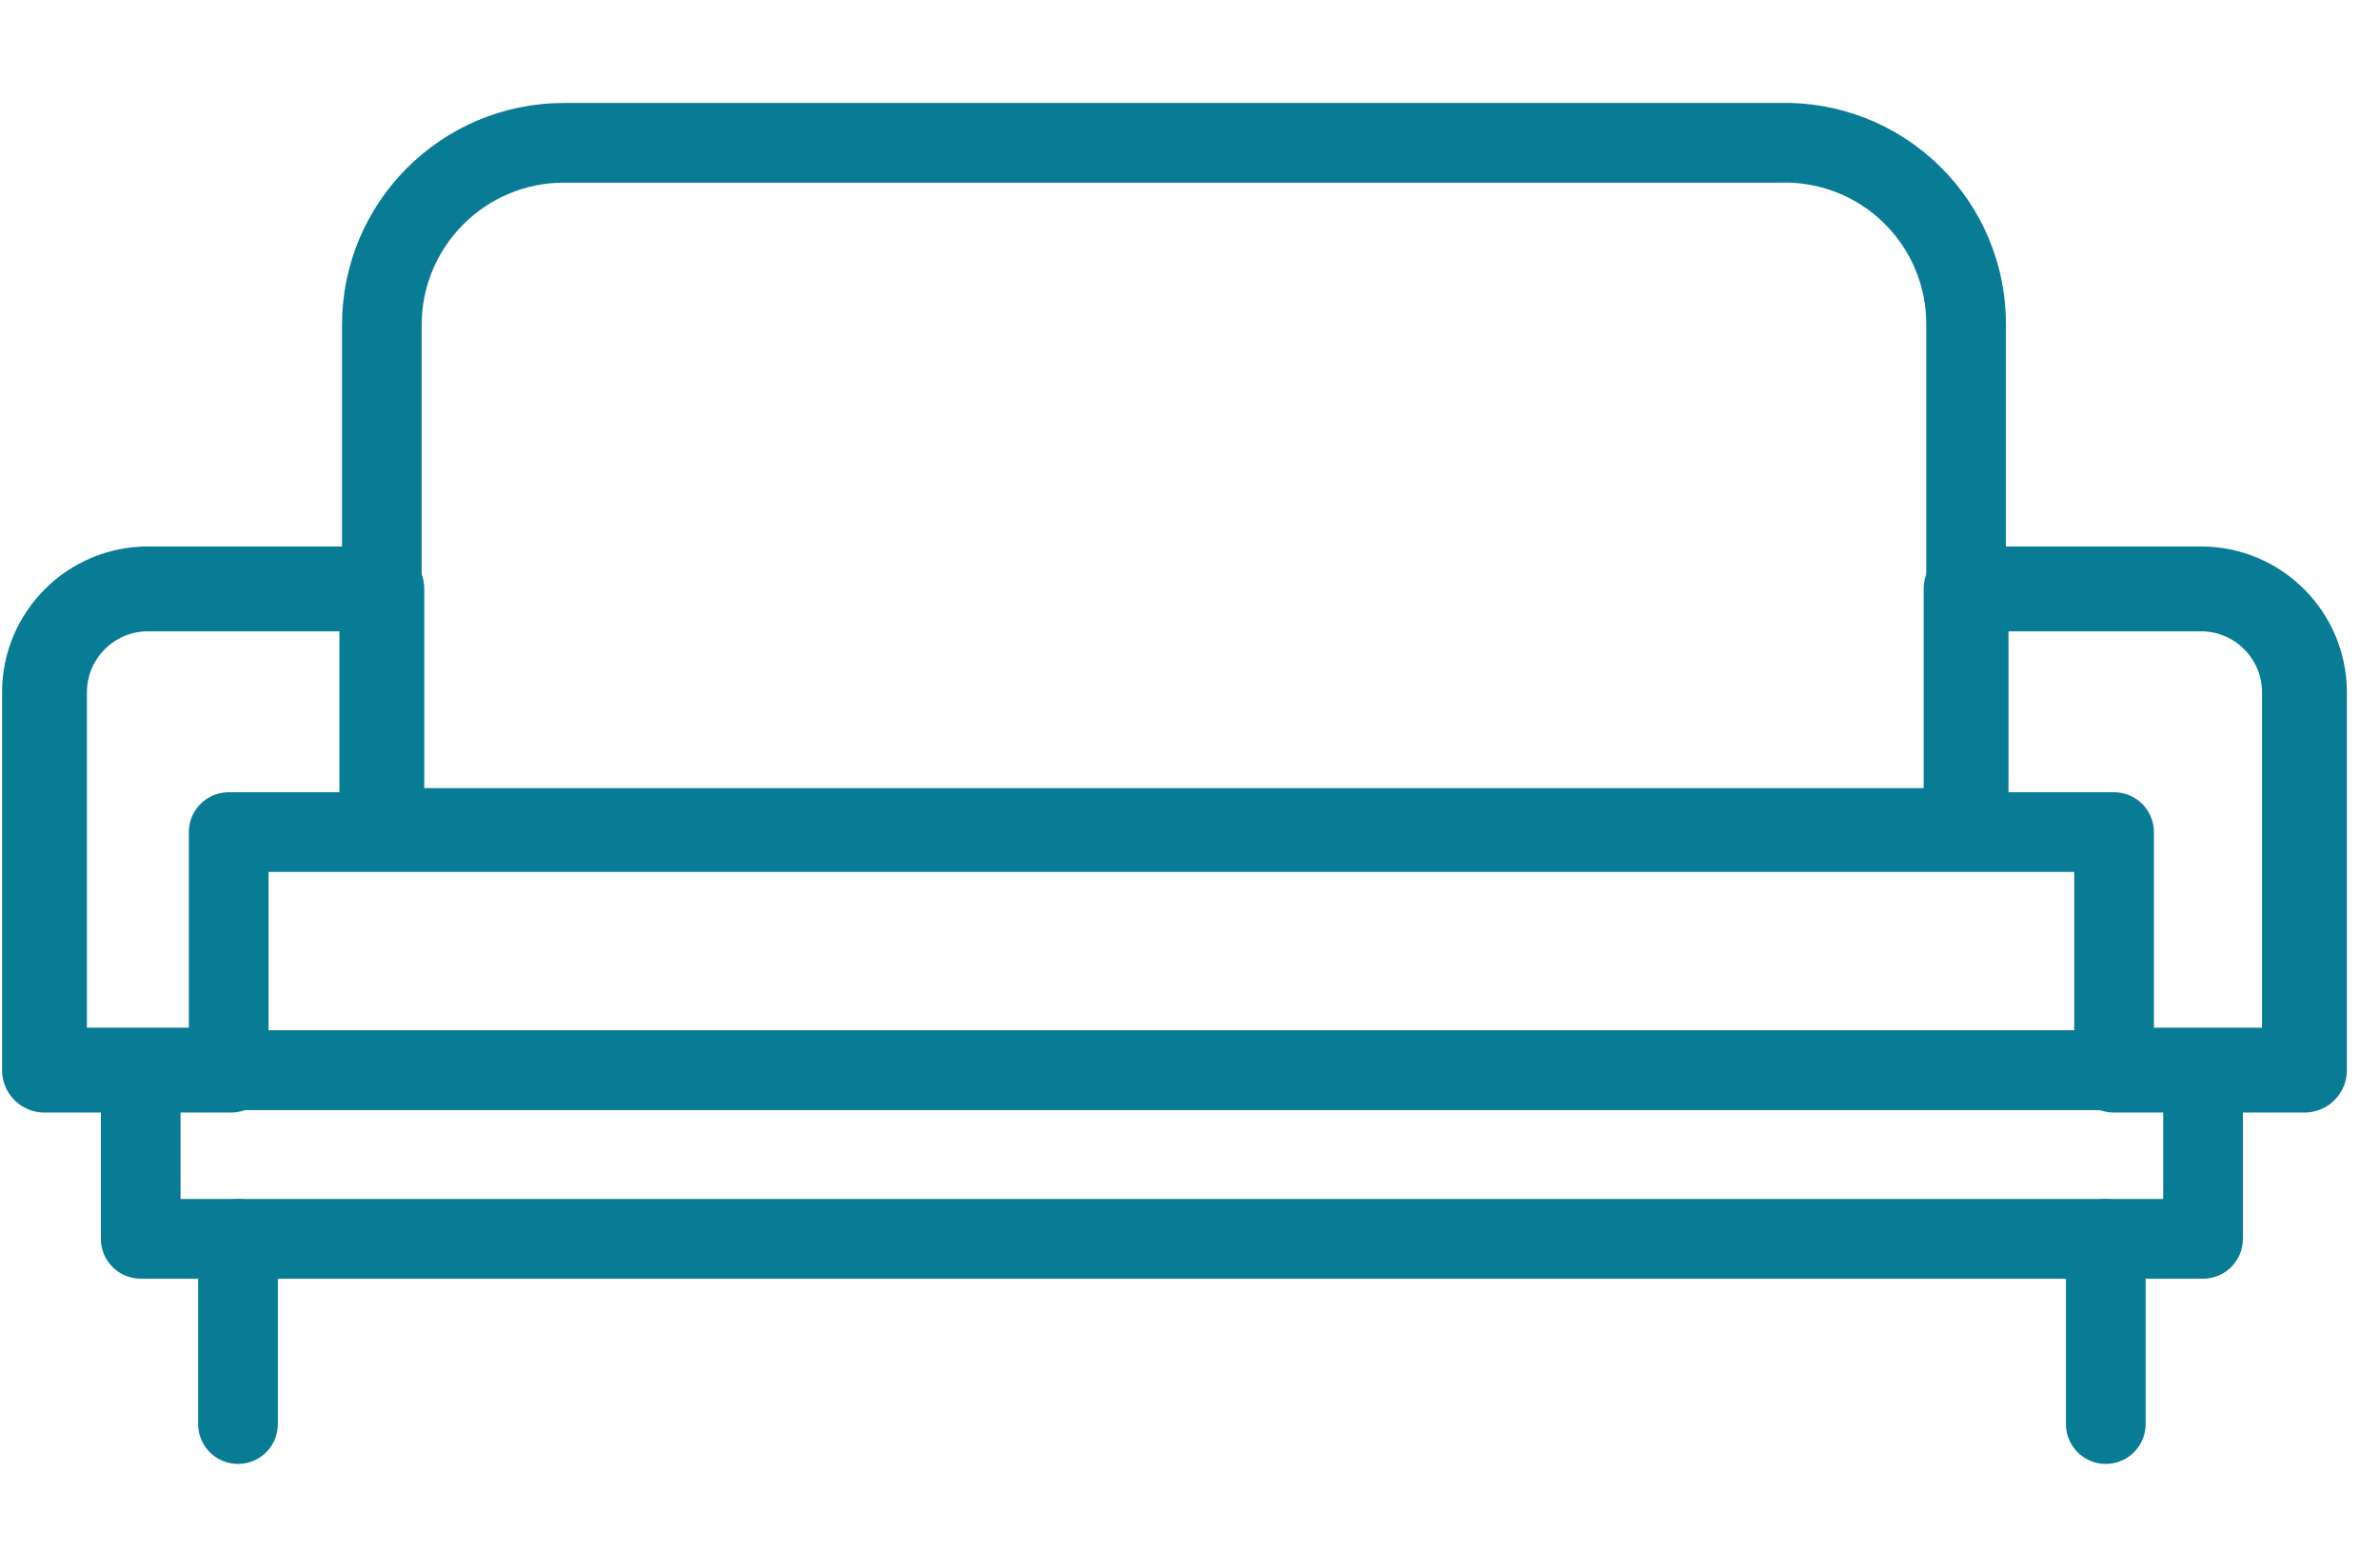
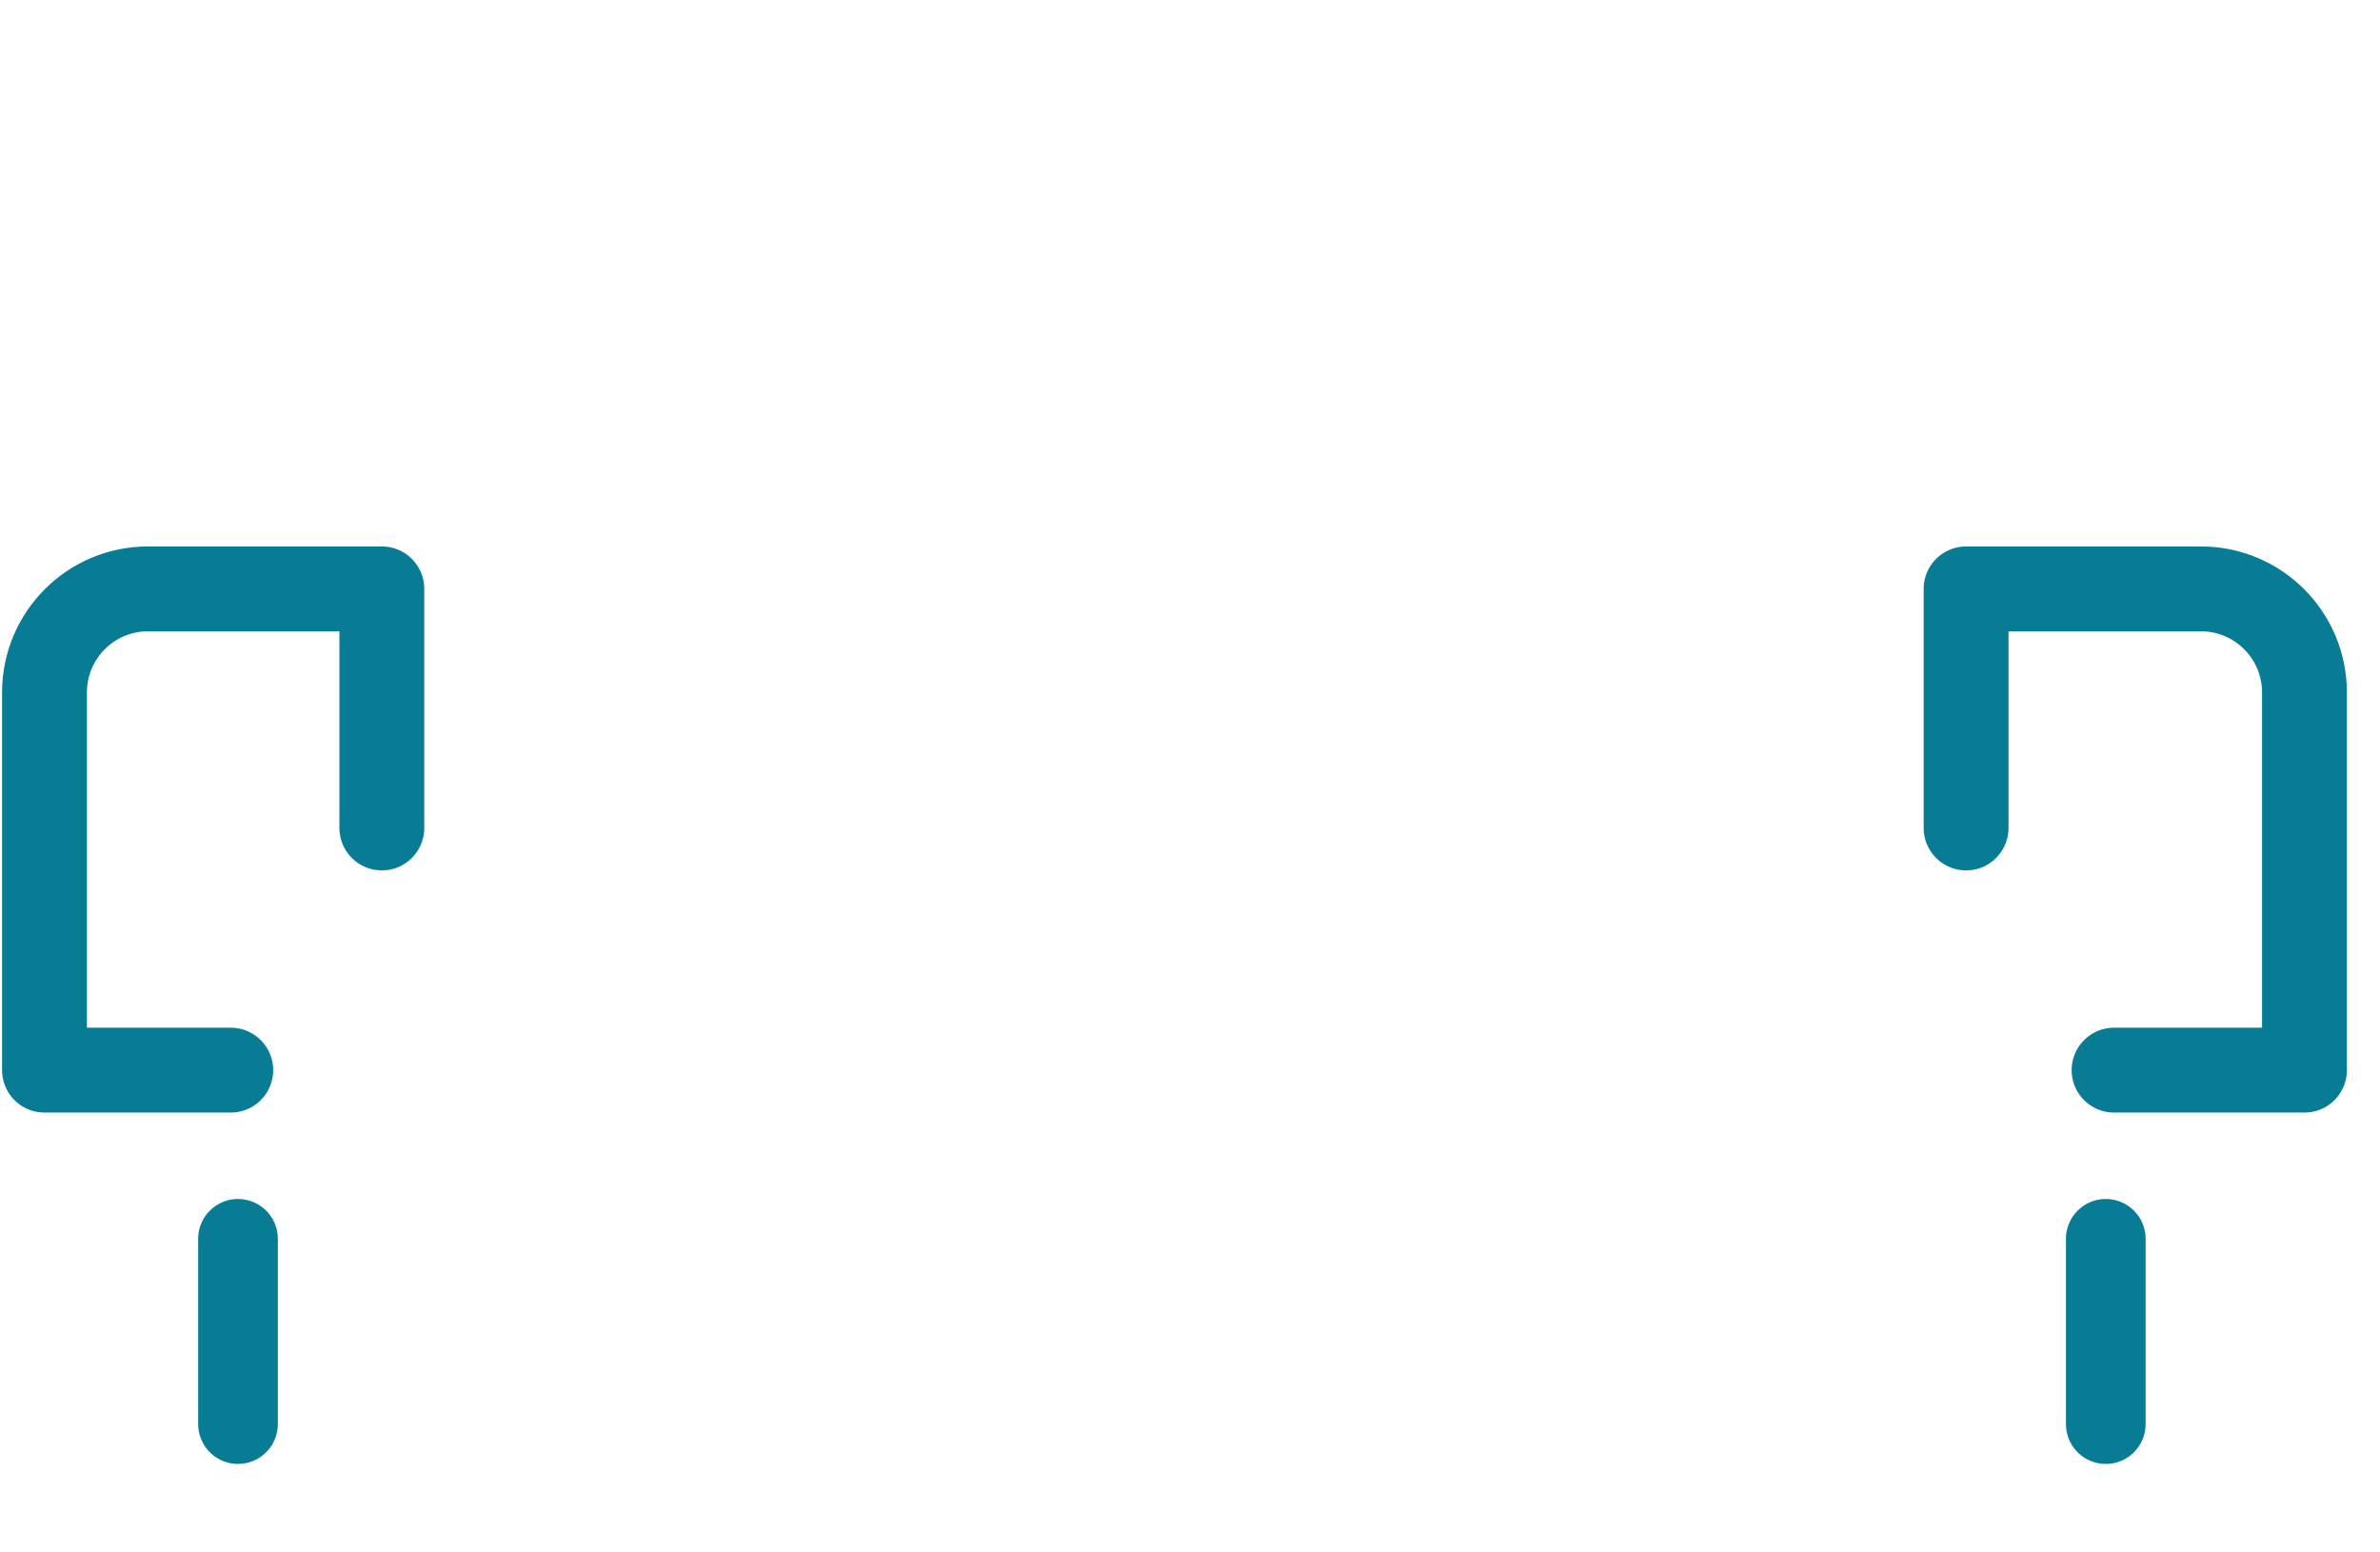
<svg xmlns="http://www.w3.org/2000/svg" width="23px" height="15px" viewBox="0 0 23 15" version="1.1">
  <title>tam_ico_sofa_cama</title>
  <desc>Created with Sketch.</desc>
  <g id="Page-1" stroke="none" stroke-width="1" fill="none" fill-rule="evenodd" stroke-linecap="round" stroke-linejoin="round">
    <g id="tam_ico_sofa_cama" transform="translate(0, 1)" stroke="#087C94">
-       <rect id="Rectangle" stroke-width="0.77" x="1.36" y="9.34" width="19.93" height="1.63" />
      <path d="M20.35,12.76 L20.35,10.97" id="Path" stroke-width="0.77" />
      <path d="M2.3,12.76 L2.3,10.97" id="Path" stroke-width="0.77" />
-       <rect id="Rectangle" stroke-width="0.77" x="2.21" y="7.04" width="18.22" height="2.3" />
-       <path d="M19,7 L19,2.14 C19.003,1.665 18.813,1.21 18.473,0.878 C18.134,0.546 17.674,0.366 17.2,0.38 L5.45,0.38 C4.478,0.38 3.69,1.168 3.69,2.14 L3.69,7 L19,7 Z" id="Path" stroke-width="0.77" />
      <path d="M3.69,7 L3.69,4.69 L1.43,4.69 C0.878,4.69 0.43,5.138 0.43,5.69 L0.43,9.34 L2.23,9.34" id="Path" stroke-width="0.82" />
      <path d="M19,7 L19,4.69 L21.27,4.69 C21.822,4.69 22.27,5.138 22.27,5.69 L22.27,9.34 L20.43,9.34" id="Path" stroke-width="0.82" />
    </g>
  </g>
</svg>